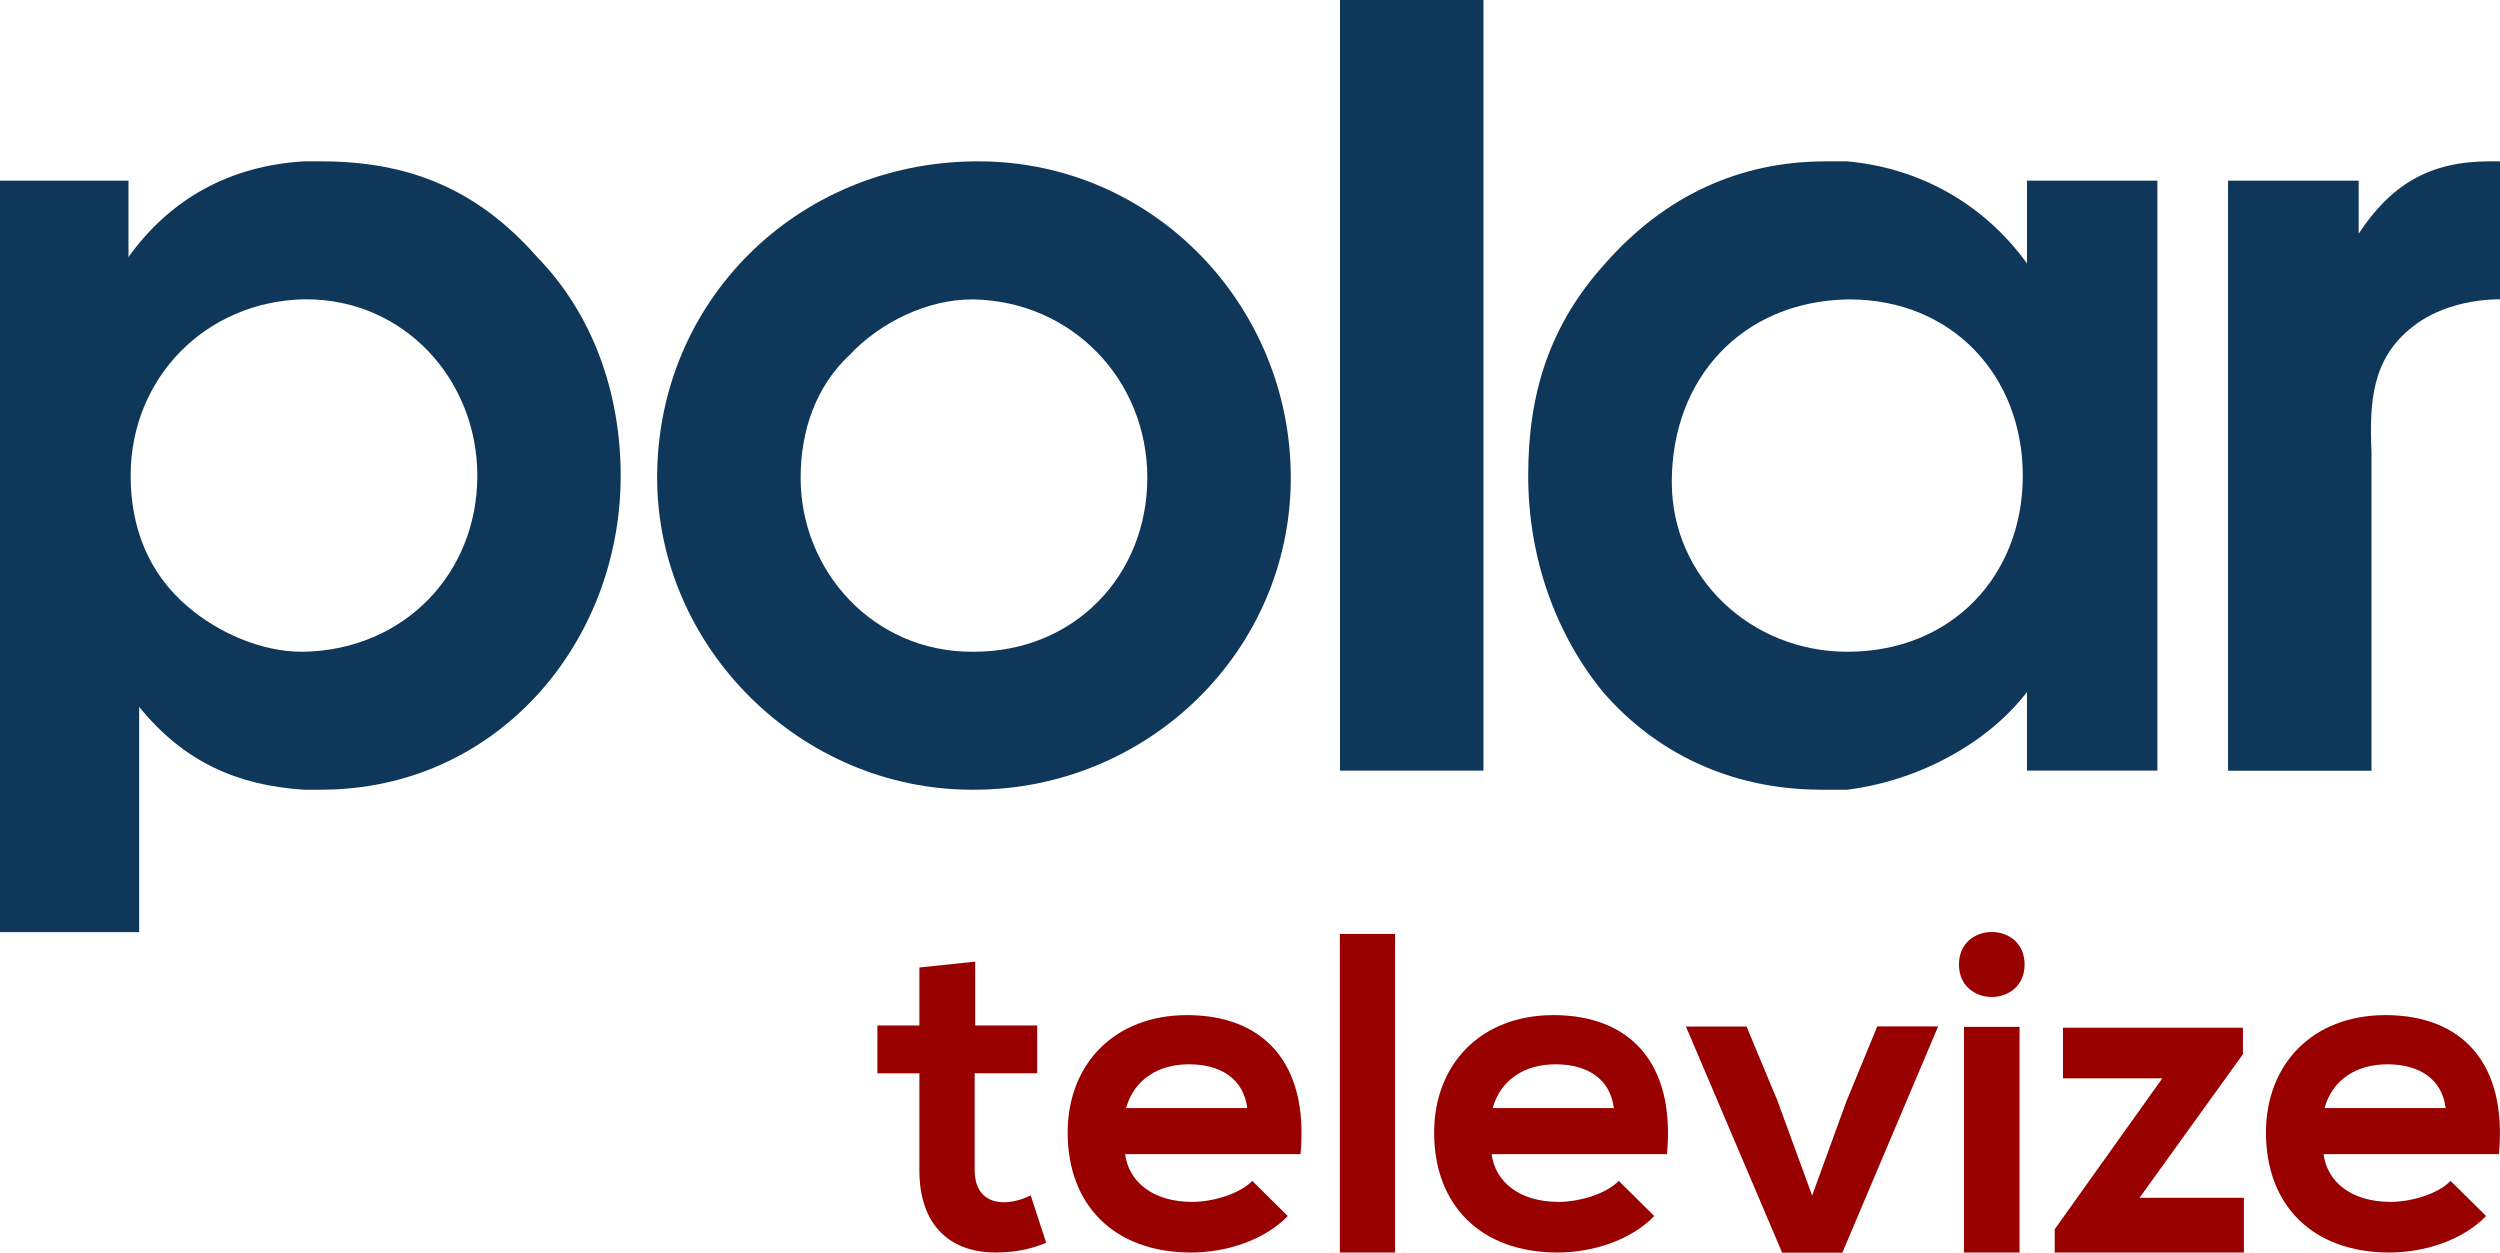
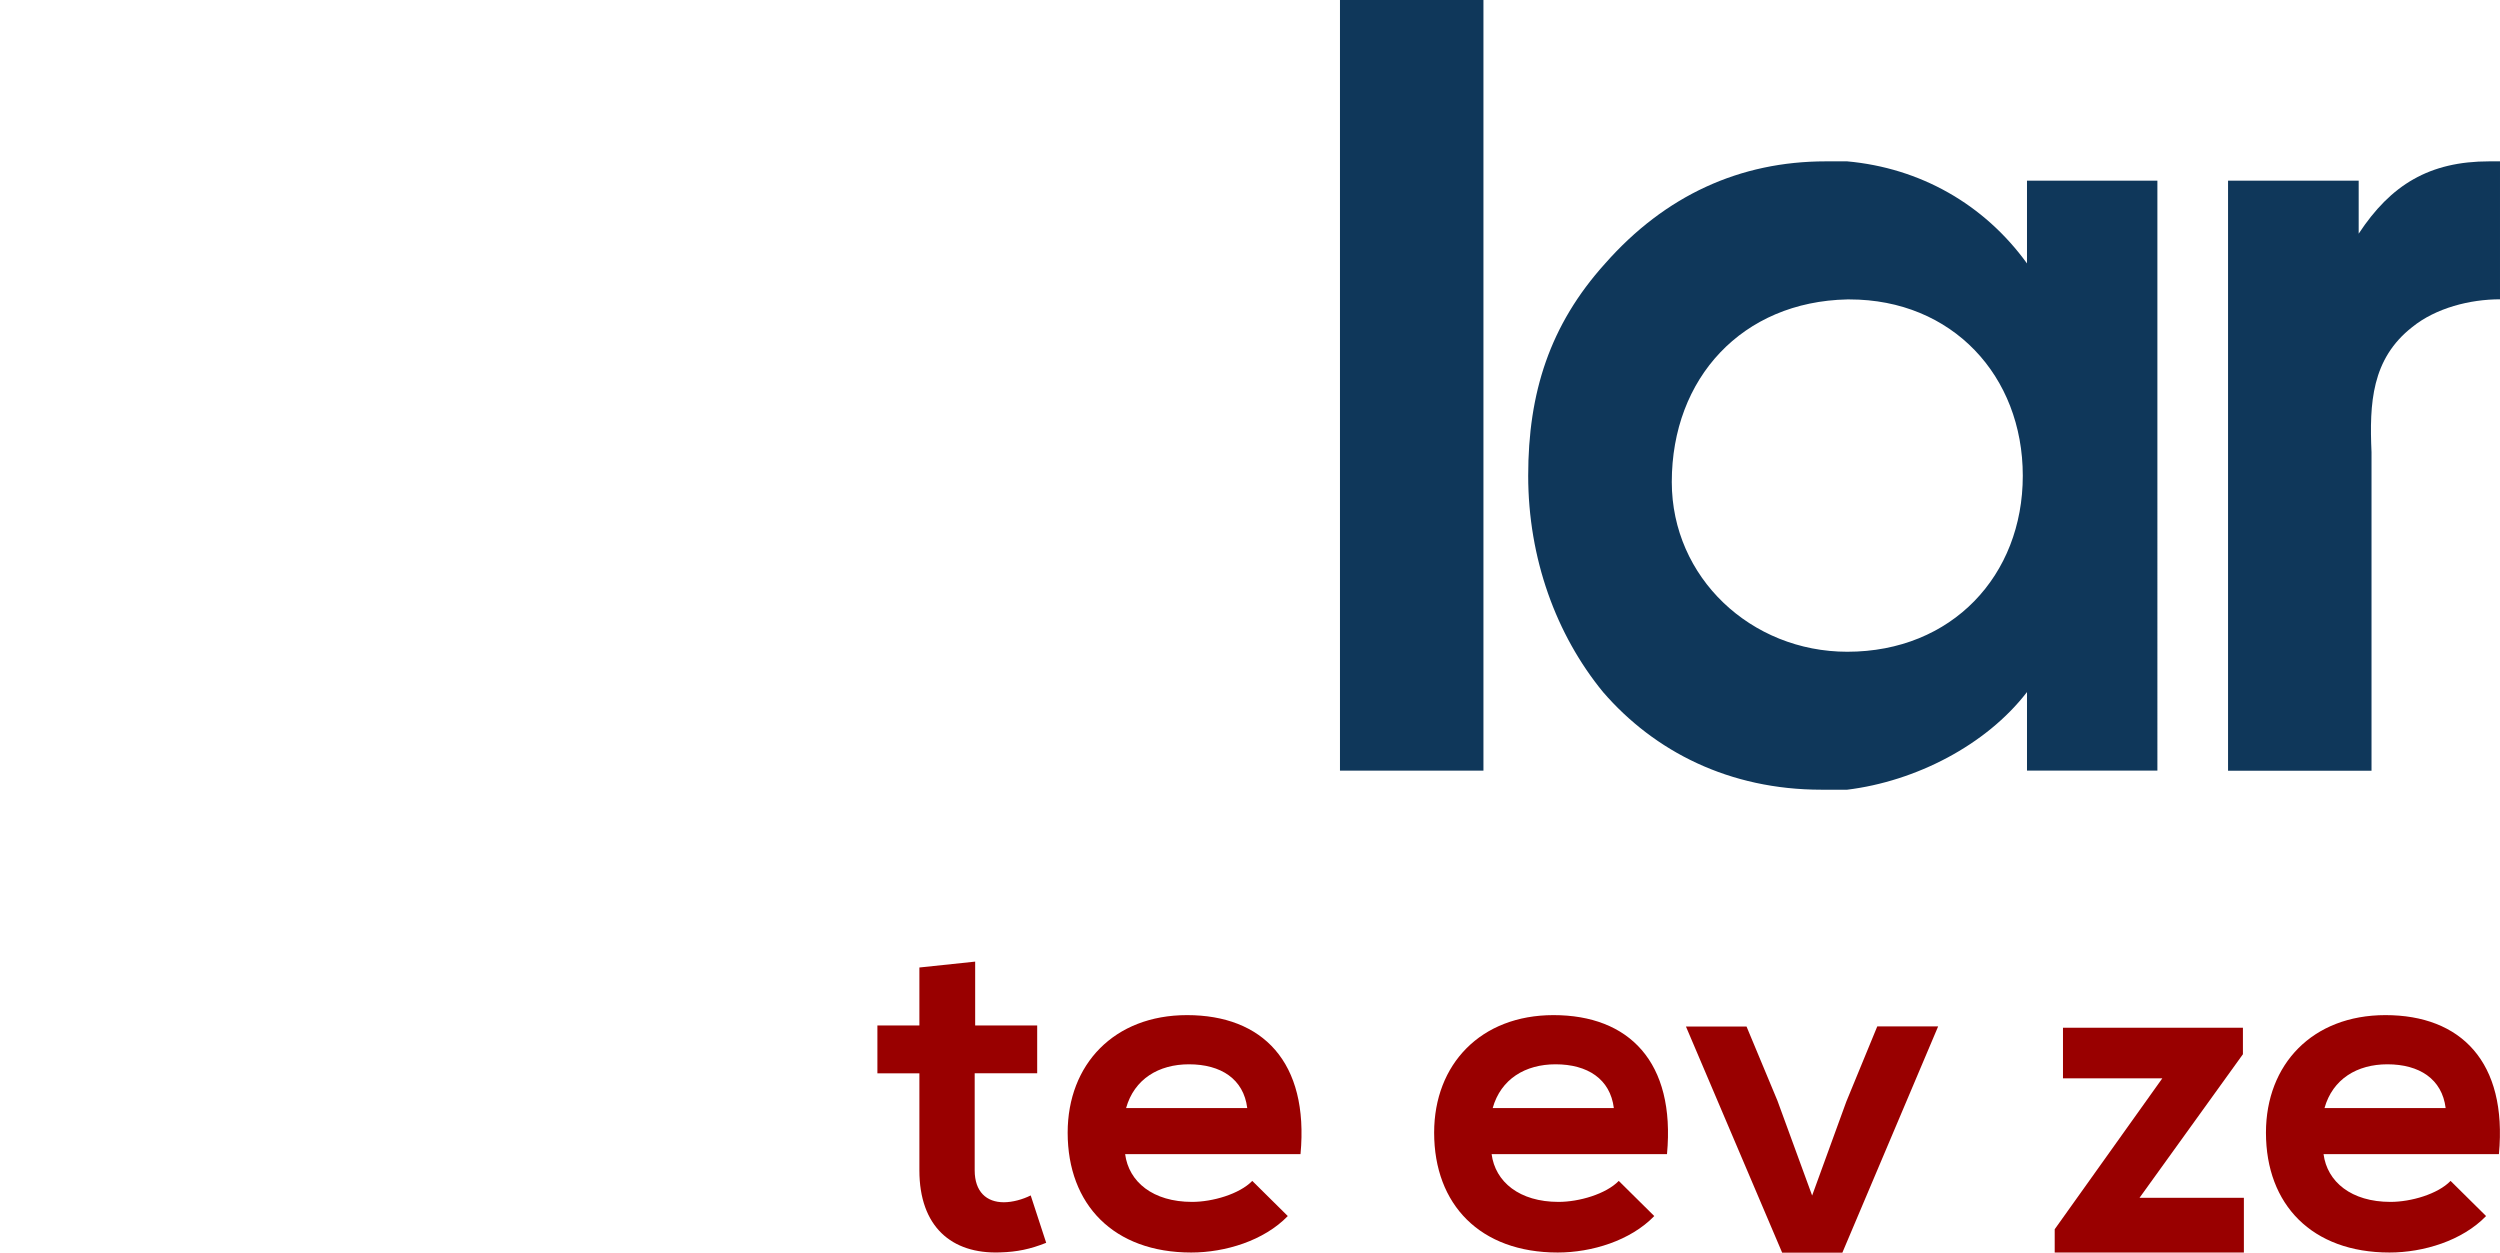
<svg xmlns="http://www.w3.org/2000/svg" version="1.1" id="Vrstva_1" x="0px" y="0px" viewBox="0 0 208.4 104.41" style="enable-background:new 0 0 208.4 104.41;" xml:space="preserve">
  <style type="text/css">
	.st0{fill:#0F375A;}
	.st1{fill:#990000;}
</style>
  <g>
    <g>
-       <path class="st0" d="M26.77,13.45h-1.43c-6.06,0.36-11.07,3.02-14.63,7.98v-6.37H0v62.64h11.6V58.92    c3.74,4.62,8.21,6.55,13.73,6.91h1.43c14.63,0,24.98-12.2,24.98-26.18c0-6.9-2.32-13.45-6.96-18.22    C39.79,15.76,34.08,13.45,26.77,13.45z M25.34,54.33h-0.18c-3.38,0-6.96-1.59-9.46-3.72c-3.38-2.84-4.81-6.72-4.81-10.96    c0-8.14,6.24-14.52,14.45-14.7h0.18c8.21,0,14.27,6.73,14.27,14.7C39.79,47.78,33.73,54.15,25.34,54.33z" />
      <rect x="111.7" class="st0" width="11.96" height="64.24" />
-       <path class="st0" d="M81.55,13.45h-0.36c-14.81,0.18-26.41,11.68-26.41,26.36c0,14.16,11.96,26.02,26.23,26.02h0.18    c14.45,0,26.41-11.5,26.41-26.02C107.6,25.49,96.17,13.45,81.55,13.45z M81.19,54.33h-0.18c-8.21,0-14.27-6.72-14.27-14.51    c0-3.88,1.25-7.6,4.11-10.26c2.49-2.65,6.41-4.6,10.16-4.6h0.18c8.21,0.18,14.45,6.73,14.45,14.86    C95.64,47.96,89.57,54.33,81.19,54.33z" />
      <path class="st0" d="M168.97,21.96c-3.58-4.95-8.92-7.96-14.99-8.51h-1.79c-7.14,0-13.38,2.84-18.38,8.51    c-4.63,5.13-6.42,10.79-6.42,17.69c0,6.9,2.33,13.27,6.24,18.04c4.29,4.96,10.53,8.14,18.2,8.14h2.15    c5.71-0.7,11.59-3.72,14.99-8.14v6.55h10.87V15.06h-10.87V21.96z M153.99,54.33c-8.03,0-14.63-6.19-14.63-14.15    c0-8.67,5.88-15.04,14.63-15.22h0.18c8.57,0,14.45,6.37,14.45,14.7C168.62,47.96,162.73,54.33,153.99,54.33z" />
      <path class="st0" d="M196.62,19.48v-4.42h-10.89v49.19h11.96V37.7c-0.18-4.08,0-7.78,3.4-10.44c1.97-1.59,4.81-2.31,7.31-2.31    v-11.5h-0.89C202.52,13.45,199.3,15.4,196.62,19.48z" />
    </g>
    <g>
      <path class="st1" d="M81.29,80.16v5.32h5.17v3.99h-5.21v8.09c0,1.79,0.99,2.66,2.43,2.66c0.72,0,1.56-0.23,2.24-0.57l1.29,3.95    c-1.33,0.53-2.43,0.76-3.84,0.8c-4.07,0.15-6.73-2.17-6.73-6.84v-8.09h-3.5v-3.99h3.5v-4.83L81.29,80.16z" />
      <path class="st1" d="M93.79,96.2c0.3,2.32,2.32,3.99,5.58,3.99c1.71,0,3.95-0.65,5.02-1.75l2.96,2.93    c-1.98,2.05-5.21,3.04-8.05,3.04c-6.46,0-10.3-3.99-10.3-9.99c0-5.7,3.88-9.8,9.95-9.8c6.27,0,10.18,3.88,9.46,11.59H93.79z     M103.97,92.37c-0.3-2.43-2.2-3.65-4.86-3.65c-2.51,0-4.56,1.22-5.24,3.65H103.97z" />
-       <path class="st1" d="M116.29,77.85v26.56h-4.6V77.85H116.29z" />
      <path class="st1" d="M124.34,96.2c0.3,2.32,2.32,3.99,5.58,3.99c1.71,0,3.95-0.65,5.02-1.75l2.96,2.93    c-1.98,2.05-5.21,3.04-8.05,3.04c-6.46,0-10.3-3.99-10.3-9.99c0-5.7,3.88-9.8,9.95-9.8c6.27,0,10.18,3.88,9.46,11.59H124.34z     M134.53,92.37c-0.3-2.43-2.2-3.65-4.86-3.65c-2.51,0-4.56,1.22-5.24,3.65H134.53z" />
      <path class="st1" d="M161.56,85.57l-7.98,18.85h-5.02l-8.02-18.85h5.05l2.58,6.19l2.89,7.9l2.85-7.83l2.58-6.27H161.56z" />
-       <path class="st1" d="M168.77,80.4c0,3.61-5.47,3.61-5.47,0C163.3,76.79,168.77,76.79,168.77,80.4z M163.72,85.6v18.81h4.63V85.6    H163.72z" />
      <path class="st1" d="M186.97,85.68v2.2l-8.62,11.97h8.7v4.56h-15.77v-1.94l8.97-12.58h-8.28v-4.22H186.97z" />
      <path class="st1" d="M193.69,96.2c0.3,2.32,2.32,3.99,5.58,3.99c1.71,0,3.95-0.65,5.01-1.75l2.96,2.93    c-1.98,2.05-5.21,3.04-8.05,3.04c-6.46,0-10.3-3.99-10.3-9.99c0-5.7,3.88-9.8,9.96-9.8c6.27,0,10.18,3.88,9.46,11.59H193.69z     M203.87,92.37c-0.3-2.43-2.2-3.65-4.86-3.65c-2.51,0-4.56,1.22-5.24,3.65H203.87z" />
    </g>
  </g>
</svg>